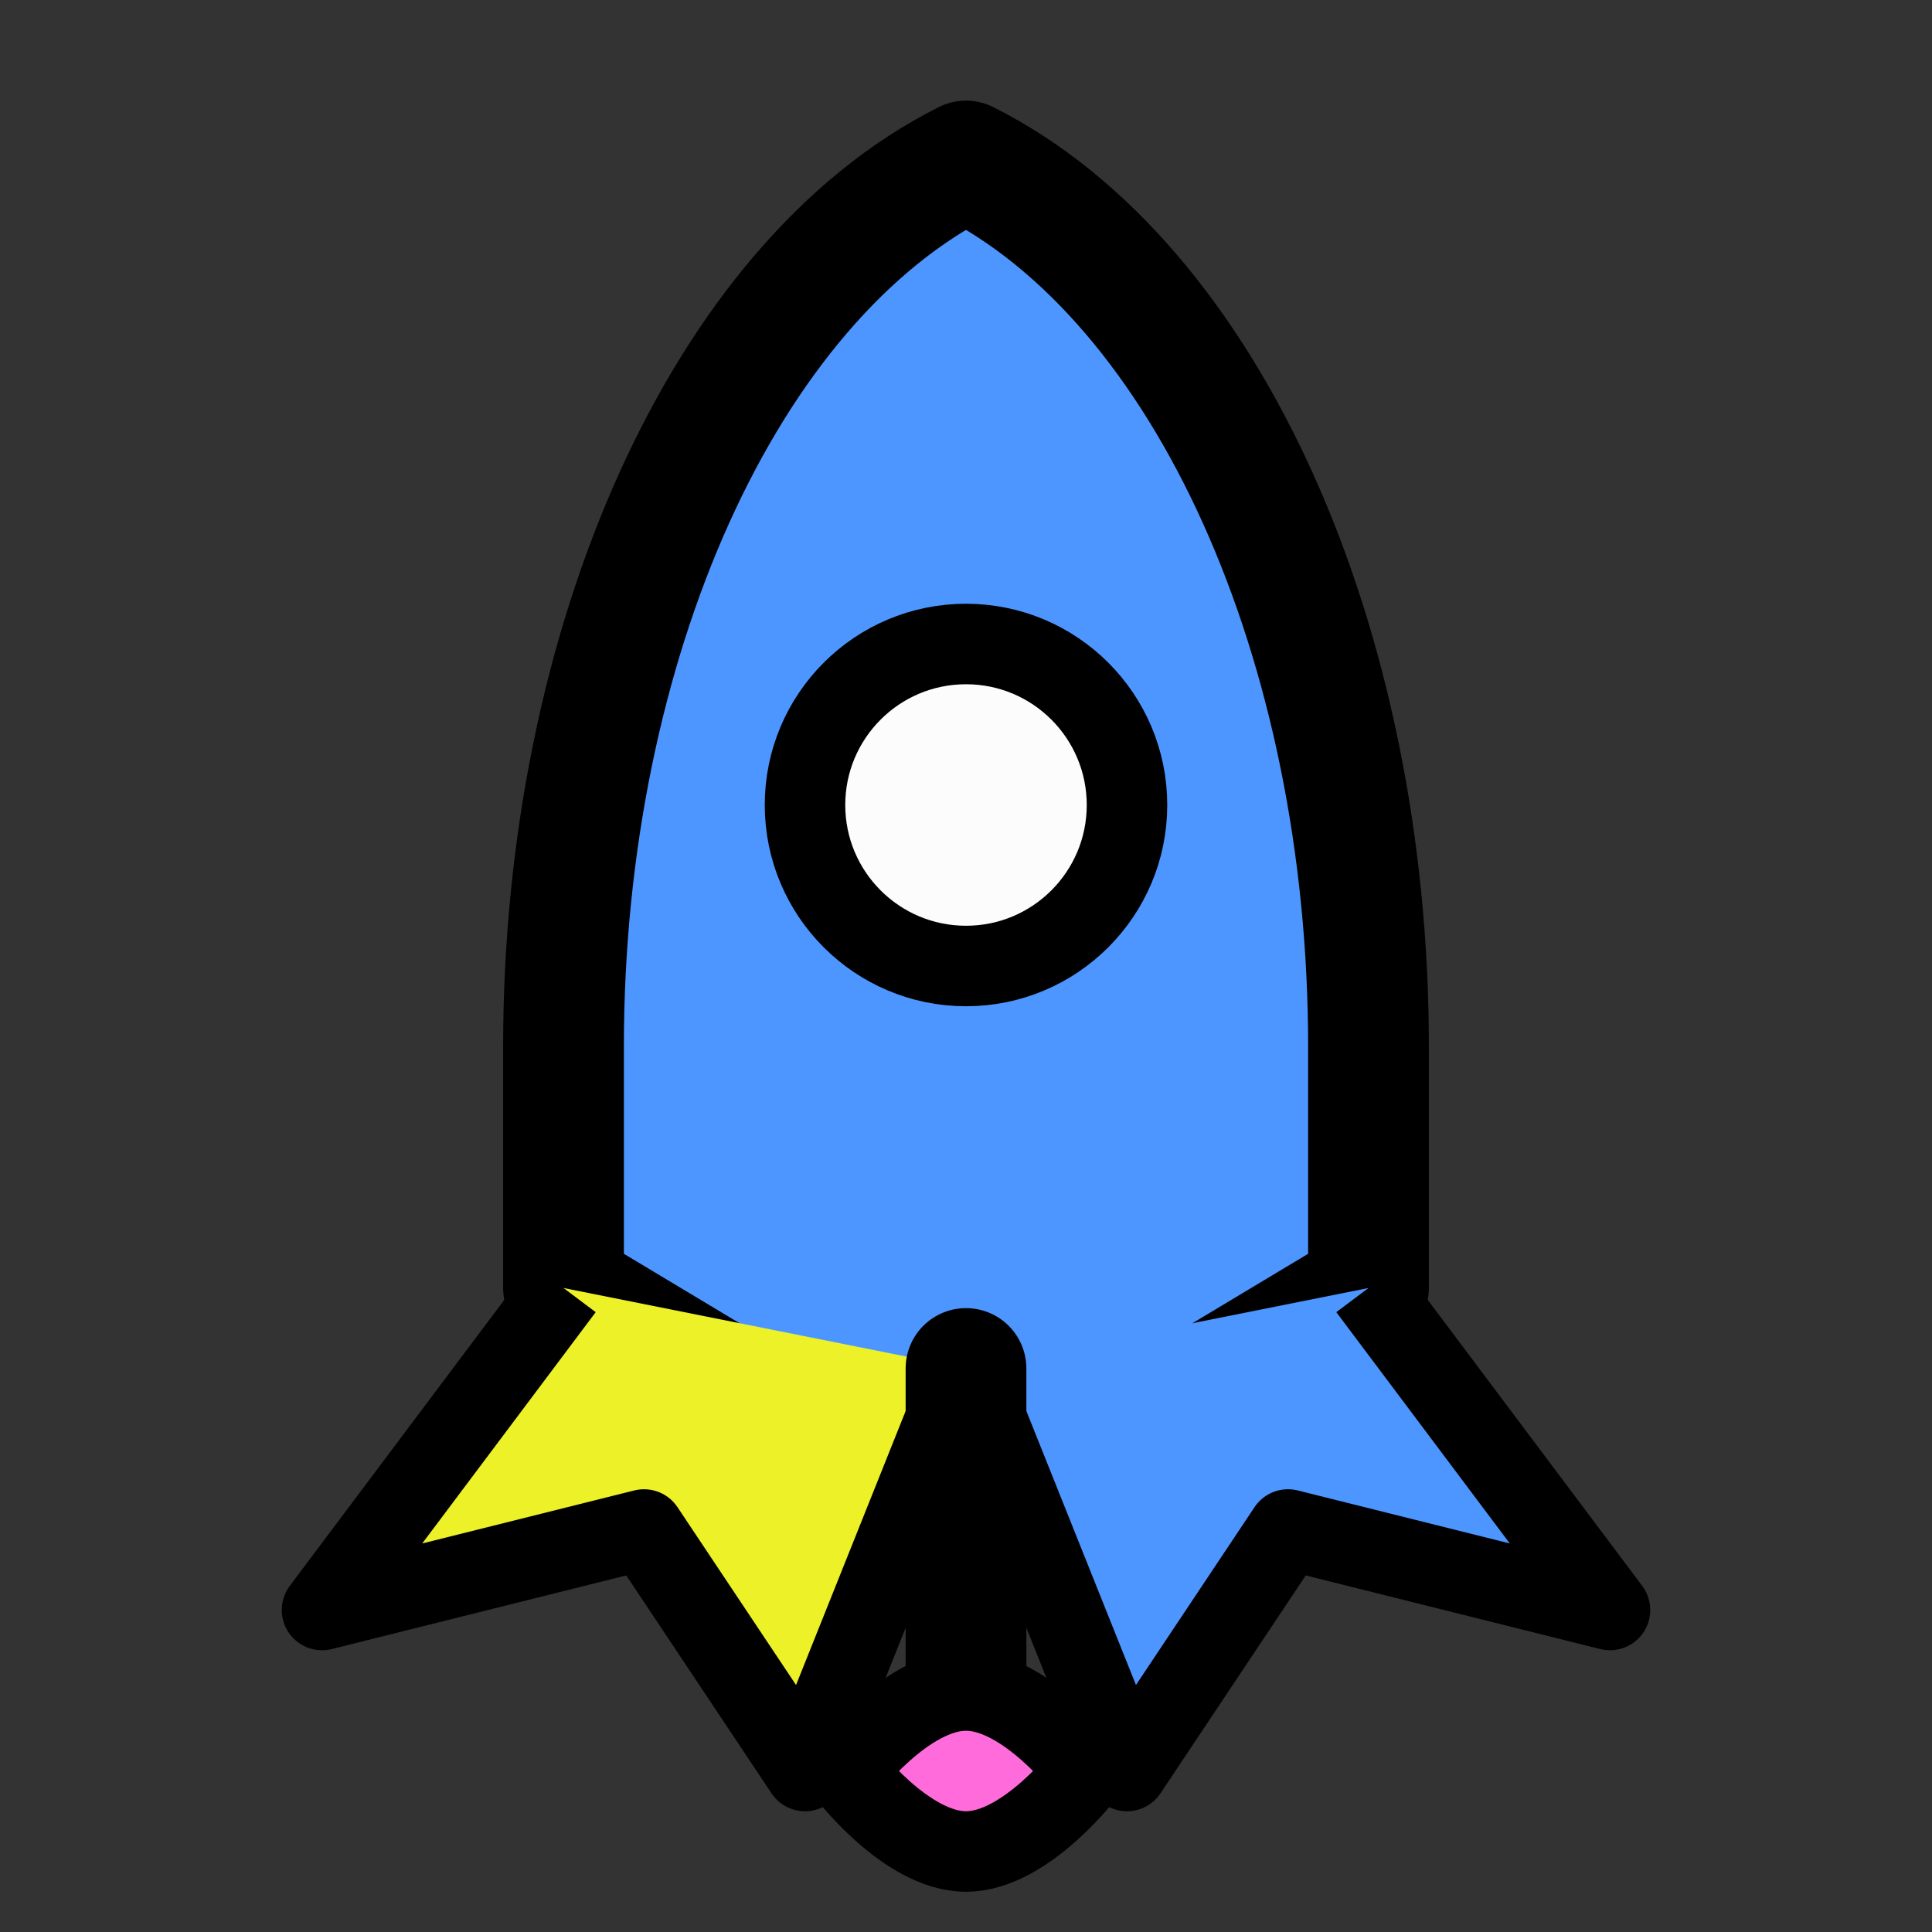
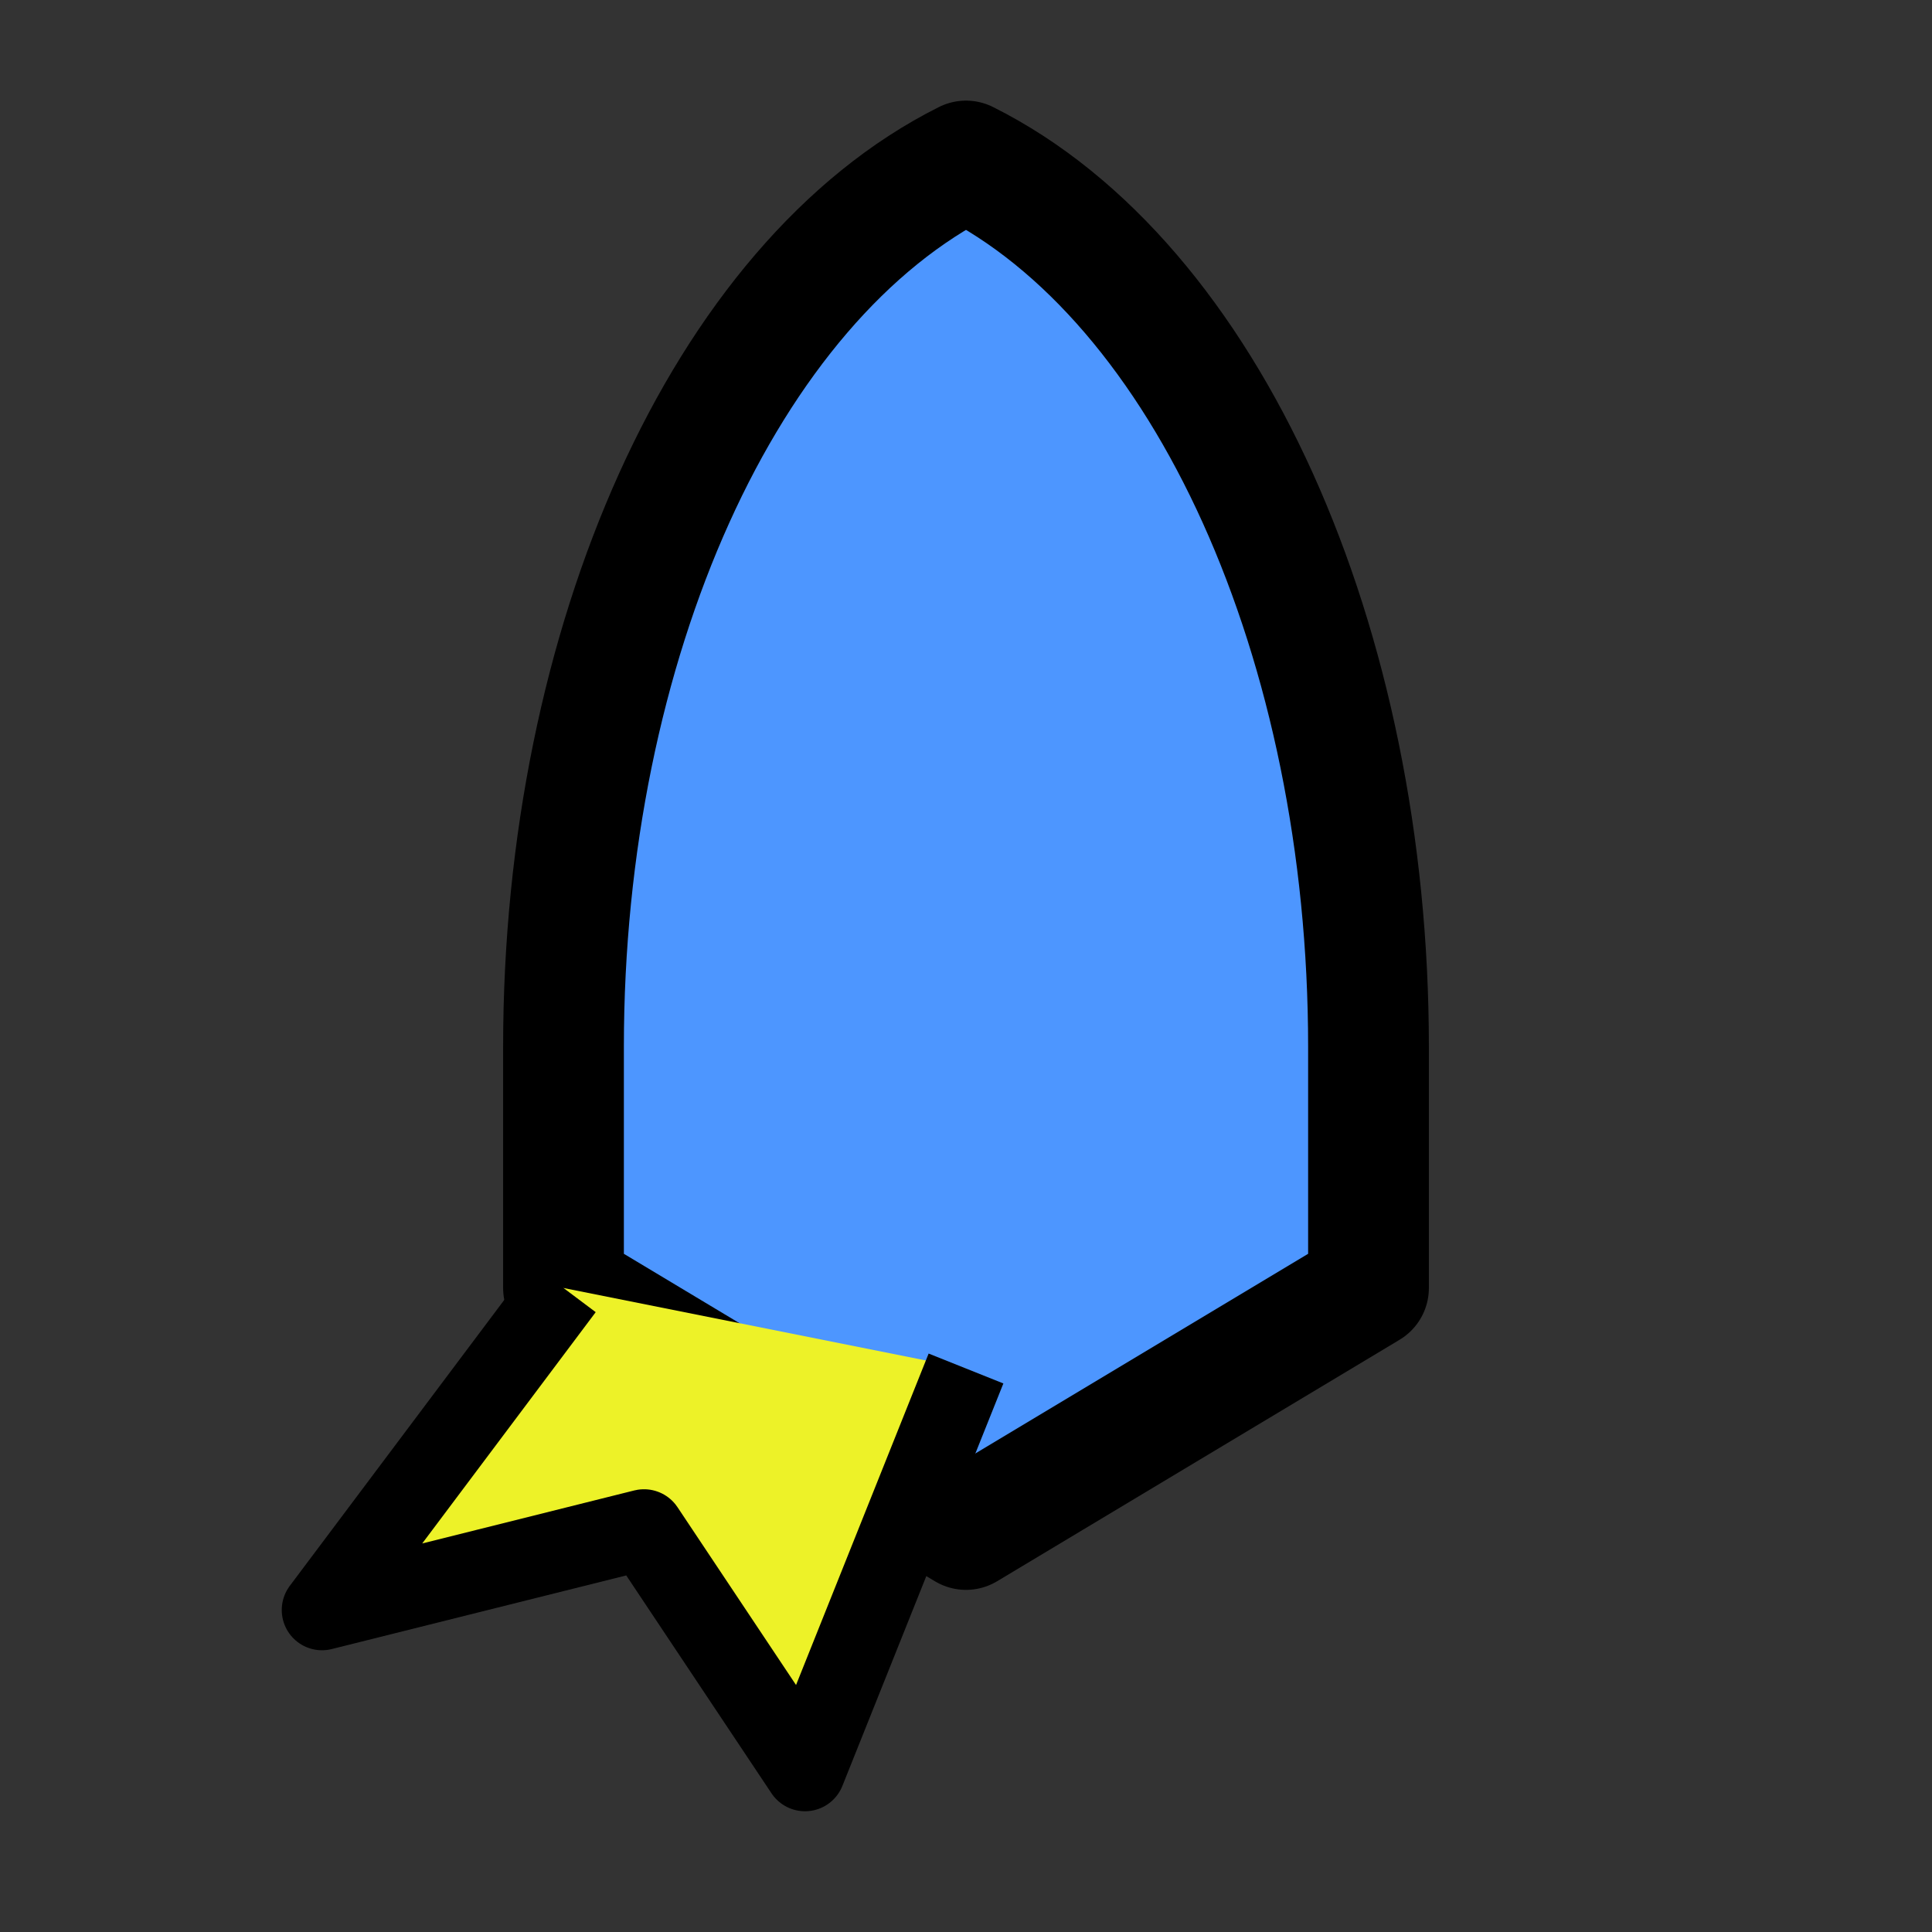
<svg xmlns="http://www.w3.org/2000/svg" width="48" height="48" viewBox="0 0 48 48" fill="none">
  <rect x="0" y="0" width="48" height="48" fill="#333333" stroke="none" />
  <path d="M24 4c-6 3-10 12-10 22v6l10 6 10-6v-6c0-10-4-19-10-22z" fill="#4D96FF" stroke="#000" stroke-width="3" stroke-linejoin="round" />
-   <circle cx="24" cy="20" r="4" fill="#fcfcfc" stroke="#000" stroke-width="2" />
  <path d="M14 32l-6 8 8-2 4 6 4-10" fill="#EDF228" stroke="#000" stroke-width="2" stroke-linejoin="round" />
-   <path d="M34 32l6 8-8-2-4 6-4-10" fill="#4D96FF" stroke="#000" stroke-width="2" stroke-linejoin="round" />
-   <path d="M24 34v8" stroke="#000" stroke-width="3" stroke-linecap="round" />
-   <path d="M21 44s1.5-2 3-2 3 2 3 2-1.5 2-3 2-3-2-3-2z" fill="#FF6BDB" stroke="#000" stroke-width="2" stroke-linejoin="round" />
</svg>